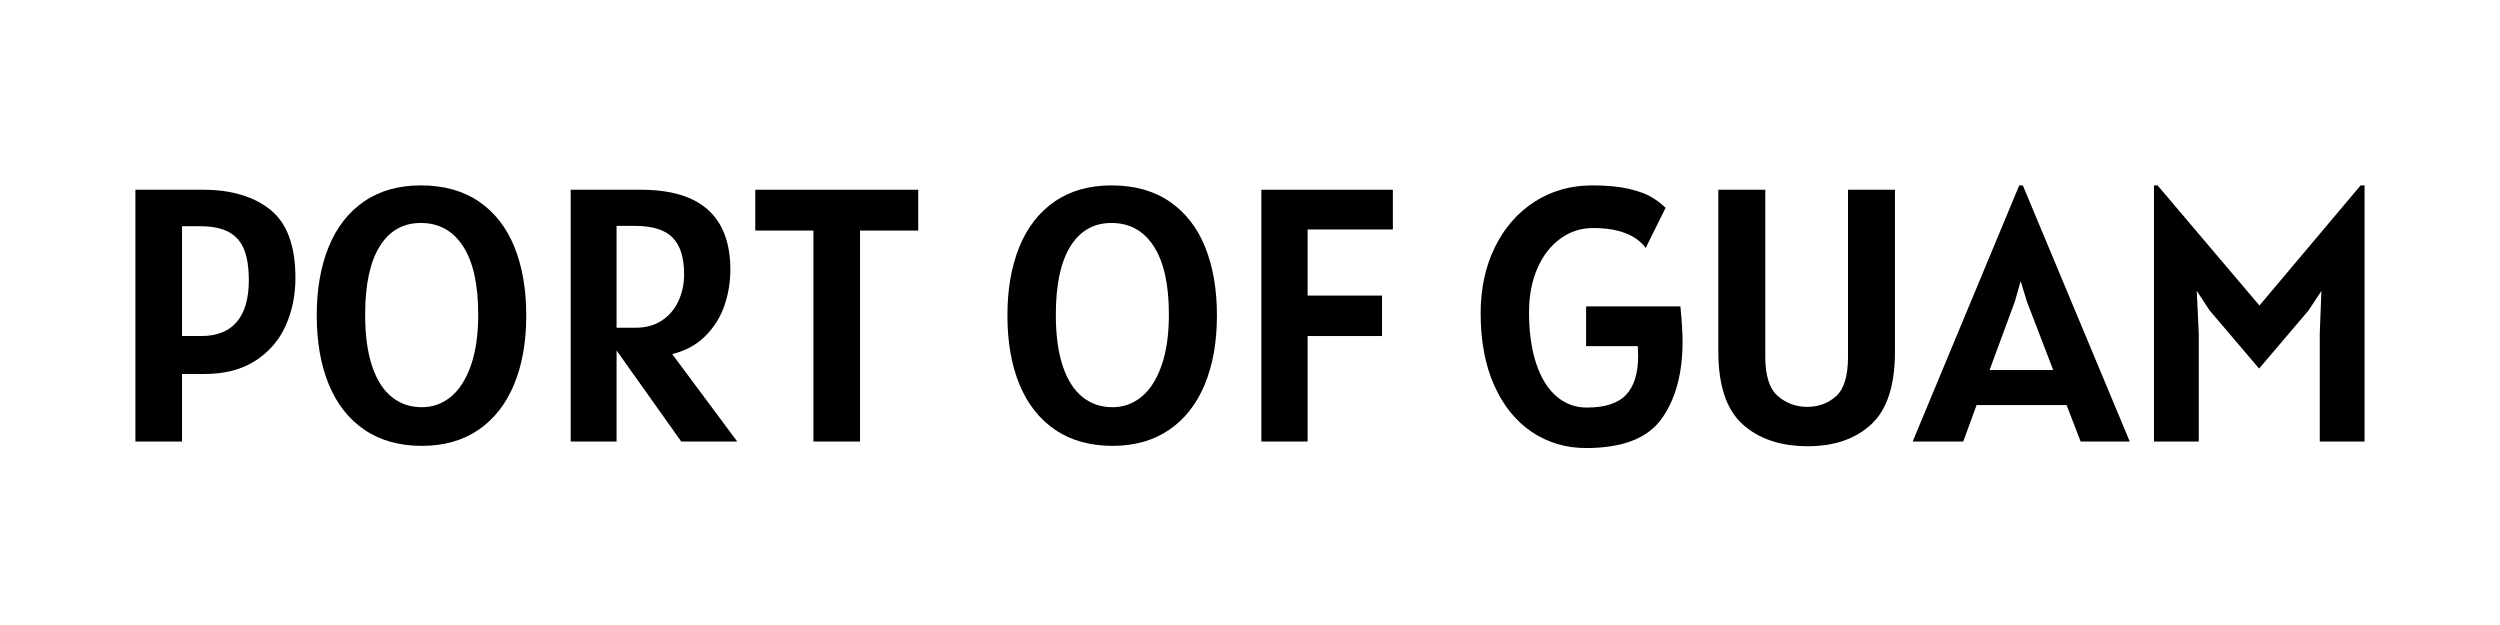
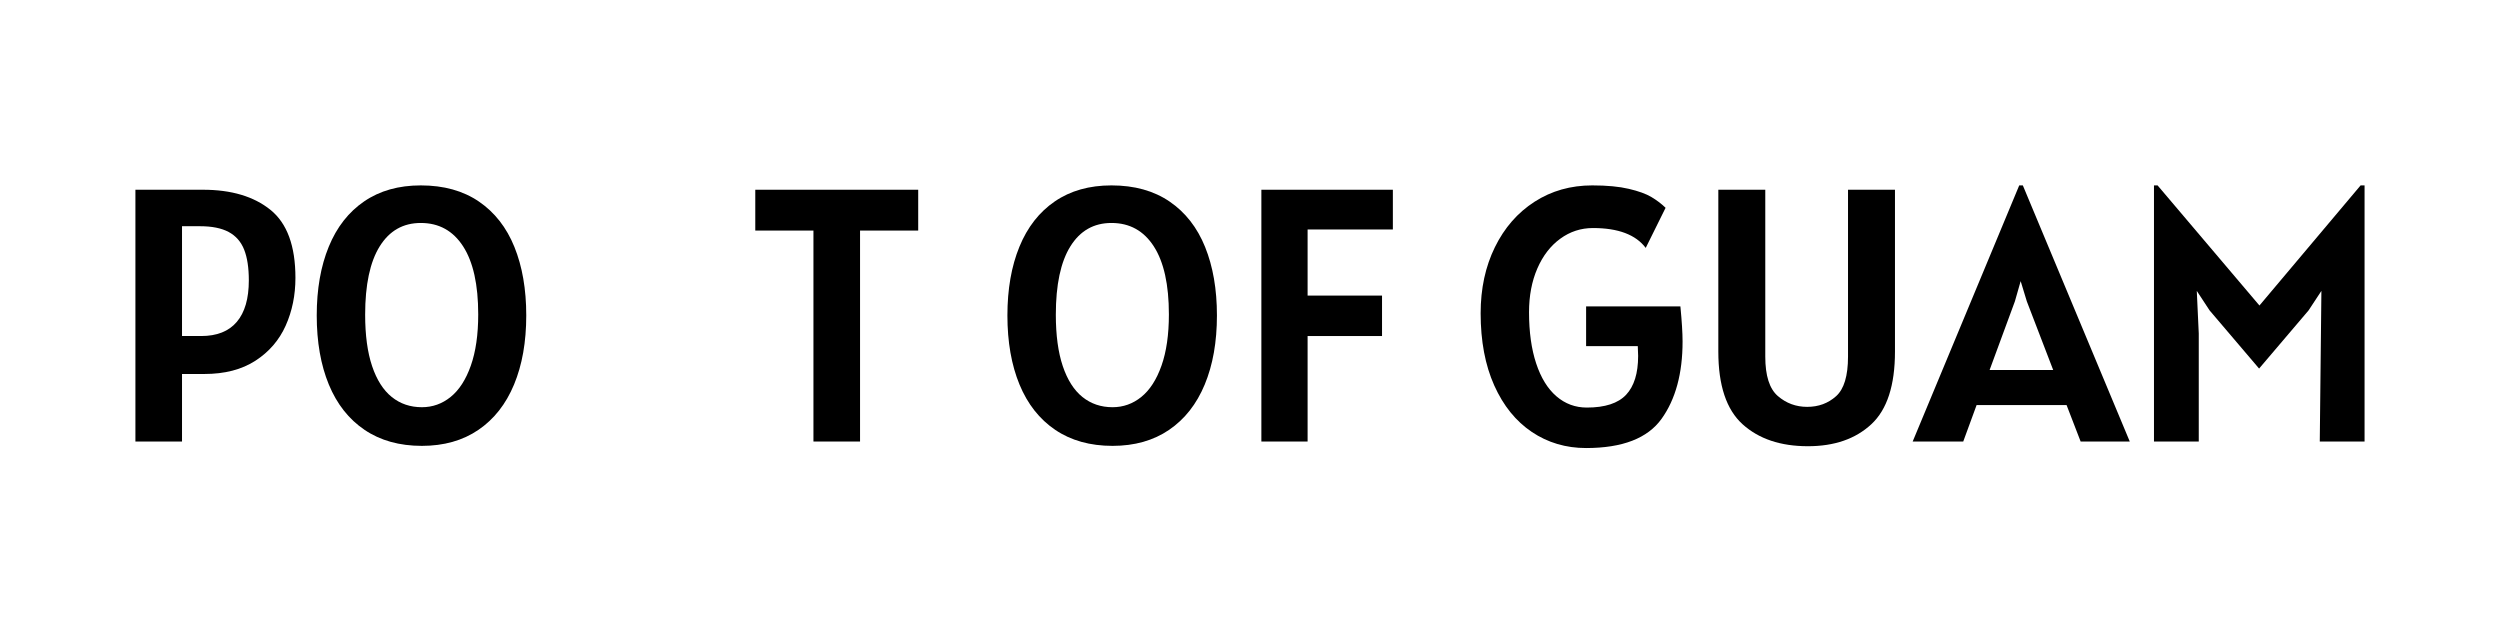
<svg xmlns="http://www.w3.org/2000/svg" width="1920" zoomAndPan="magnify" viewBox="0 0 1440 360" height="480" preserveAspectRatio="xMidYMid meet" version="1.0">
  <defs>
    <g />
  </defs>
  <g fill="#000000" fill-opacity="1">
    <g transform="translate(60.514, 254.32)">
      <g>
        <path d="M 56.391 -145.031 C 72.754 -145.031 85.723 -141.16 95.297 -133.422 C 104.867 -125.691 109.656 -112.641 109.656 -94.266 C 109.656 -84.273 107.781 -75.098 104.031 -66.734 C 100.289 -58.379 94.484 -51.648 86.609 -46.547 C 78.734 -41.453 68.938 -38.906 57.219 -38.906 L 44.328 -38.906 L 44.328 0 L 17.484 0 L 17.484 -145.031 Z M 55.344 -60.766 C 64.438 -60.766 71.285 -63.484 75.891 -68.922 C 80.504 -74.367 82.812 -82.328 82.812 -92.797 C 82.812 -100.086 81.91 -106.004 80.109 -110.547 C 78.305 -115.086 75.344 -118.469 71.219 -120.688 C 67.094 -122.906 61.594 -124.016 54.719 -124.016 L 44.328 -124.016 L 44.328 -60.766 Z M 55.344 -60.766 " />
      </g>
    </g>
  </g>
  <g fill="#000000" fill-opacity="1">
    <g transform="translate(174.328, 254.32)">
      <g>
        <path d="M 68.672 2.5 C 55.766 2.5 44.77 -0.566 35.688 -6.703 C 26.602 -12.848 19.734 -21.555 15.078 -32.828 C 10.43 -44.098 8.109 -57.363 8.109 -72.625 C 8.109 -87.738 10.414 -100.93 15.031 -112.203 C 19.645 -123.473 26.441 -132.176 35.422 -138.312 C 44.398 -144.457 55.273 -147.531 68.047 -147.531 C 81.285 -147.531 92.445 -144.426 101.531 -138.219 C 110.625 -132.008 117.441 -123.285 121.984 -112.047 C 126.523 -100.816 128.797 -87.676 128.797 -72.625 C 128.797 -57.363 126.453 -44.098 121.766 -32.828 C 117.086 -21.555 110.238 -12.848 101.219 -6.703 C 92.207 -0.566 81.359 2.5 68.672 2.5 Z M 68.672 -19.766 C 74.836 -19.766 80.363 -21.738 85.25 -25.688 C 90.145 -29.645 94.016 -35.645 96.859 -43.688 C 99.703 -51.738 101.125 -61.594 101.125 -73.25 C 101.125 -90.375 98.227 -103.426 92.438 -112.406 C 86.645 -121.395 78.516 -125.891 68.047 -125.891 C 57.848 -125.891 49.957 -121.395 44.375 -112.406 C 38.789 -103.426 36 -90.301 36 -73.031 C 36 -61.238 37.332 -51.375 40 -43.438 C 42.676 -35.5 46.457 -29.566 51.344 -25.641 C 56.227 -21.723 62.004 -19.766 68.672 -19.766 Z M 68.672 -19.766 " />
      </g>
    </g>
  </g>
  <g fill="#000000" fill-opacity="1">
    <g transform="translate(311.238, 254.32)">
      <g>
-         <path d="M 81.156 0 L 43.906 -52.438 L 43.906 0 L 17.484 0 L 17.484 -145.031 L 57.844 -145.031 C 92.25 -145.031 109.453 -129.633 109.453 -98.844 C 109.453 -91.969 108.344 -85.219 106.125 -78.594 C 103.906 -71.977 100.281 -66.102 95.25 -60.969 C 90.219 -55.832 83.785 -52.297 75.953 -50.359 L 113.406 0 Z M 54.938 -65.547 C 60.832 -65.547 65.875 -66.945 70.062 -69.75 C 74.258 -72.562 77.43 -76.305 79.578 -80.984 C 81.734 -85.672 82.812 -90.789 82.812 -96.344 C 82.812 -105.914 80.609 -112.953 76.203 -117.453 C 71.805 -121.961 64.508 -124.219 54.312 -124.219 L 43.906 -124.219 L 43.906 -65.547 Z M 54.938 -65.547 " />
-       </g>
+         </g>
    </g>
  </g>
  <g fill="#000000" fill-opacity="1">
    <g transform="translate(431.294, 254.32)">
      <g>
        <path d="M 97.594 -121.516 L 64.094 -121.516 L 64.094 0 L 37.25 0 L 37.25 -121.516 L 3.75 -121.516 L 3.75 -145.031 L 97.594 -145.031 Z M 97.594 -121.516 " />
      </g>
    </g>
  </g>
  <g fill="#000000" fill-opacity="1">
    <g transform="translate(532.624, 254.32)">
      <g />
    </g>
  </g>
  <g fill="#000000" fill-opacity="1">
    <g transform="translate(572.157, 254.32)">
      <g>
        <path d="M 68.672 2.5 C 55.766 2.5 44.77 -0.566 35.688 -6.703 C 26.602 -12.848 19.734 -21.555 15.078 -32.828 C 10.43 -44.098 8.109 -57.363 8.109 -72.625 C 8.109 -87.738 10.414 -100.93 15.031 -112.203 C 19.645 -123.473 26.441 -132.176 35.422 -138.312 C 44.398 -144.457 55.273 -147.531 68.047 -147.531 C 81.285 -147.531 92.445 -144.426 101.531 -138.219 C 110.625 -132.008 117.441 -123.285 121.984 -112.047 C 126.523 -100.816 128.797 -87.676 128.797 -72.625 C 128.797 -57.363 126.453 -44.098 121.766 -32.828 C 117.086 -21.555 110.238 -12.848 101.219 -6.703 C 92.207 -0.566 81.359 2.5 68.672 2.5 Z M 68.672 -19.766 C 74.836 -19.766 80.363 -21.738 85.25 -25.688 C 90.145 -29.645 94.016 -35.645 96.859 -43.688 C 99.703 -51.738 101.125 -61.594 101.125 -73.25 C 101.125 -90.375 98.227 -103.426 92.438 -112.406 C 86.645 -121.395 78.516 -125.891 68.047 -125.891 C 57.848 -125.891 49.957 -121.395 44.375 -112.406 C 38.789 -103.426 36 -90.301 36 -73.031 C 36 -61.238 37.332 -51.375 40 -43.438 C 42.676 -35.5 46.457 -29.566 51.344 -25.641 C 56.227 -21.723 62.004 -19.766 68.672 -19.766 Z M 68.672 -19.766 " />
      </g>
    </g>
  </g>
  <g fill="#000000" fill-opacity="1">
    <g transform="translate(709.067, 254.32)">
      <g>
        <path d="M 44.109 -122.141 L 44.109 -84.062 L 86.984 -84.062 L 86.984 -60.766 L 44.109 -60.766 L 44.109 0 L 17.484 0 L 17.484 -145.031 L 93.219 -145.031 L 93.219 -122.141 Z M 44.109 -122.141 " />
      </g>
    </g>
  </g>
  <g fill="#000000" fill-opacity="1">
    <g transform="translate(805.611, 254.32)">
      <g />
    </g>
  </g>
  <g fill="#000000" fill-opacity="1">
    <g transform="translate(845.144, 254.32)">
      <g>
        <path d="M 122.766 -77.828 C 123.598 -69.223 124.016 -62.492 124.016 -57.641 C 124.016 -39.191 119.988 -24.348 111.938 -13.109 C 103.895 -1.867 89.398 3.75 68.453 3.75 C 56.805 3.75 46.383 0.66 37.188 -5.516 C 28 -11.691 20.785 -20.617 15.547 -32.297 C 10.316 -43.984 7.703 -57.844 7.703 -73.875 C 7.703 -88.094 10.441 -100.785 15.922 -111.953 C 21.398 -123.117 29.008 -131.836 38.75 -138.109 C 48.5 -144.391 59.582 -147.531 72 -147.531 C 80.457 -147.531 87.477 -146.867 93.062 -145.547 C 98.645 -144.234 102.961 -142.672 106.016 -140.859 C 109.066 -139.055 111.805 -136.977 114.234 -134.625 L 102.797 -111.531 C 97.035 -119.156 86.906 -122.969 72.406 -122.969 C 65.469 -122.969 59.191 -120.922 53.578 -116.828 C 47.961 -112.742 43.555 -107.023 40.359 -99.672 C 37.172 -92.316 35.578 -83.922 35.578 -74.484 C 35.578 -63.109 36.945 -53.273 39.688 -44.984 C 42.426 -36.703 46.312 -30.395 51.344 -26.062 C 56.375 -21.727 62.219 -19.562 68.875 -19.562 C 79.344 -19.562 86.883 -22.02 91.5 -26.938 C 96.113 -31.863 98.422 -39.32 98.422 -49.312 C 98.422 -50.426 98.352 -52.301 98.219 -54.938 L 68.453 -54.938 L 68.453 -77.828 Z M 122.766 -77.828 " />
      </g>
    </g>
  </g>
  <g fill="#000000" fill-opacity="1">
    <g transform="translate(976.02, 254.32)">
      <g>
        <path d="M 65.344 2.703 C 49.594 2.703 37.051 -1.508 27.719 -9.938 C 18.395 -18.363 13.734 -32.32 13.734 -51.812 L 13.734 -145.031 L 40.781 -145.031 L 40.781 -48.891 C 40.781 -37.93 43.191 -30.367 48.016 -26.203 C 52.836 -22.047 58.473 -19.969 64.922 -19.969 C 71.441 -19.969 76.988 -22.016 81.562 -26.109 C 86.145 -30.203 88.438 -37.797 88.438 -48.891 L 88.438 -145.031 L 115.484 -145.031 L 115.484 -51.812 C 115.484 -32.32 110.938 -18.363 101.844 -9.938 C 92.758 -1.508 80.594 2.703 65.344 2.703 Z M 65.344 2.703 " />
      </g>
    </g>
  </g>
  <g fill="#000000" fill-opacity="1">
    <g transform="translate(1105.231, 254.32)">
      <g>
        <path d="M 85.109 -21.016 L 33.297 -21.016 L 25.594 0 L -3.531 0 L 57.844 -147.531 L 59.922 -147.531 L 121.516 0 L 93.219 0 Z M 77.406 -41.203 L 62.219 -80.734 L 58.672 -92.391 L 55.344 -80.734 L 40.781 -41.203 Z M 77.406 -41.203 " />
      </g>
    </g>
  </g>
  <g fill="#000000" fill-opacity="1">
    <g transform="translate(1223.206, 254.32)">
      <g>
-         <path d="M 138.781 -147.531 L 138.781 0 L 112.984 0 L 112.984 -62.219 L 113.922 -86.766 L 106.531 -75.531 L 78.031 -42.031 L 49.516 -75.531 L 42.141 -86.766 L 43.281 -62.219 L 43.281 0 L 17.484 0 L 17.484 -147.531 L 19.562 -147.531 L 78.234 -78.344 L 136.5 -147.531 Z M 138.781 -147.531 " />
+         <path d="M 138.781 -147.531 L 138.781 0 L 112.984 0 L 113.922 -86.766 L 106.531 -75.531 L 78.031 -42.031 L 49.516 -75.531 L 42.141 -86.766 L 43.281 -62.219 L 43.281 0 L 17.484 0 L 17.484 -147.531 L 19.562 -147.531 L 78.234 -78.344 L 136.5 -147.531 Z M 138.781 -147.531 " />
      </g>
    </g>
  </g>
</svg>